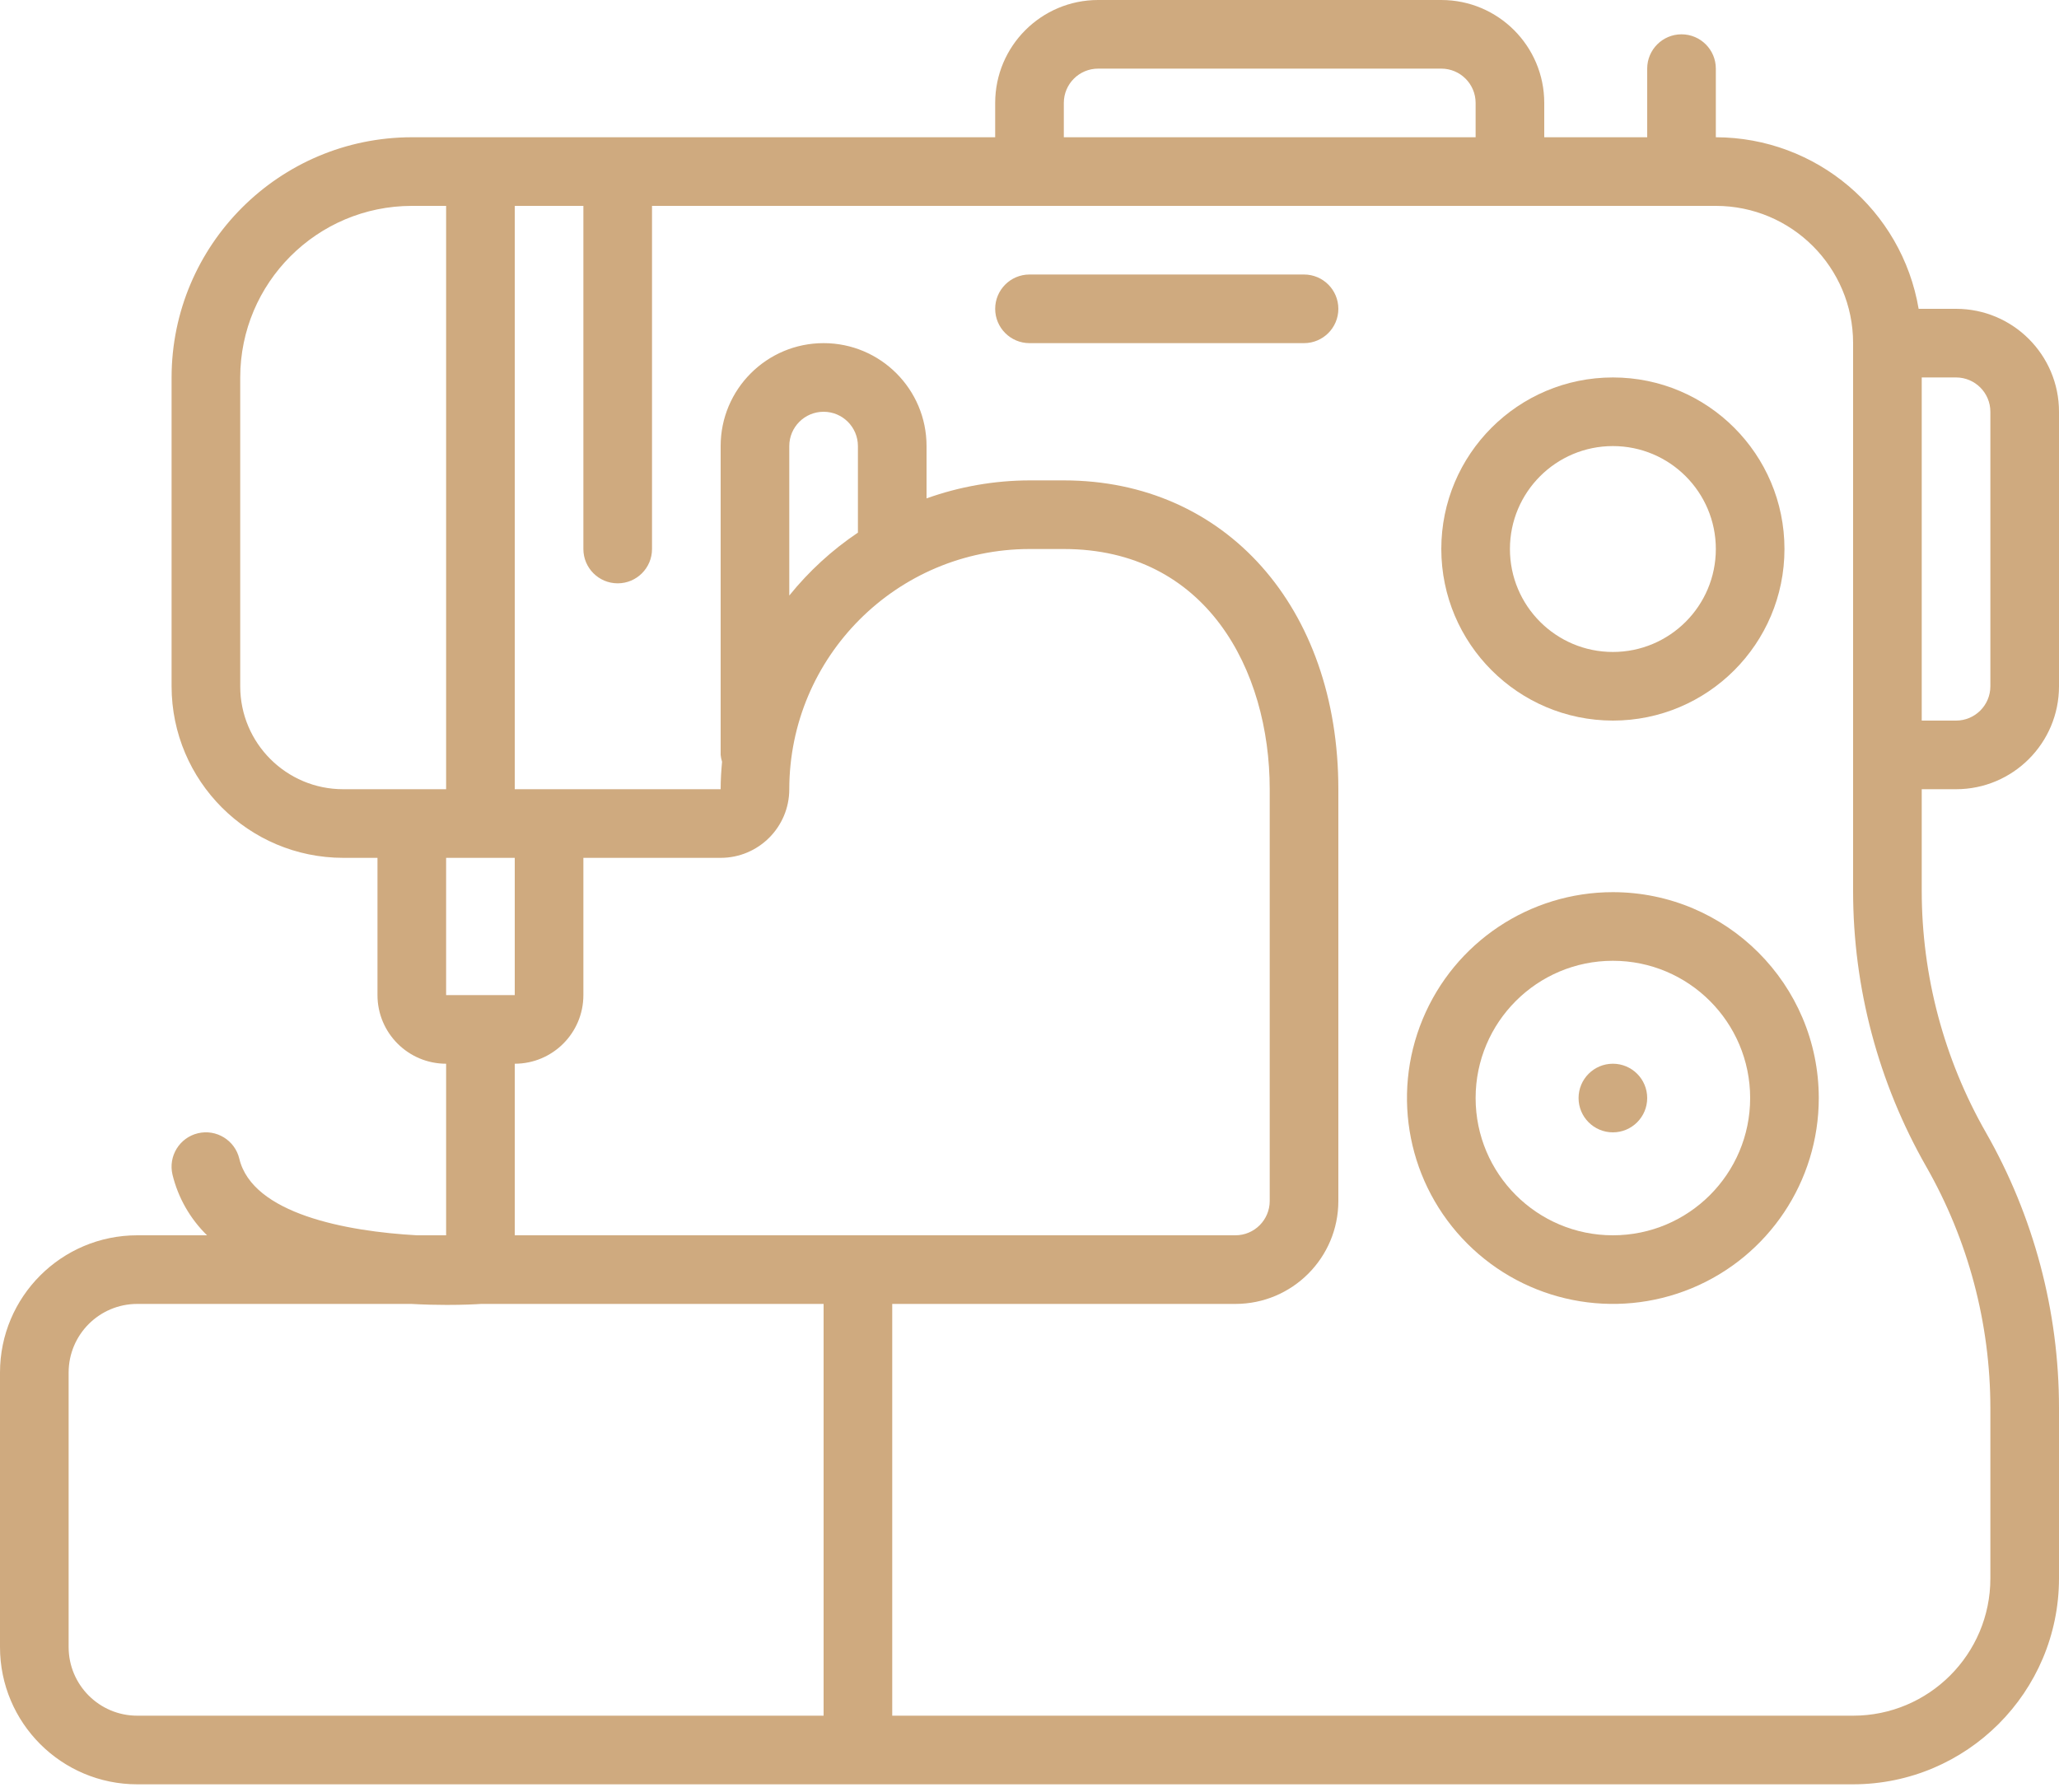
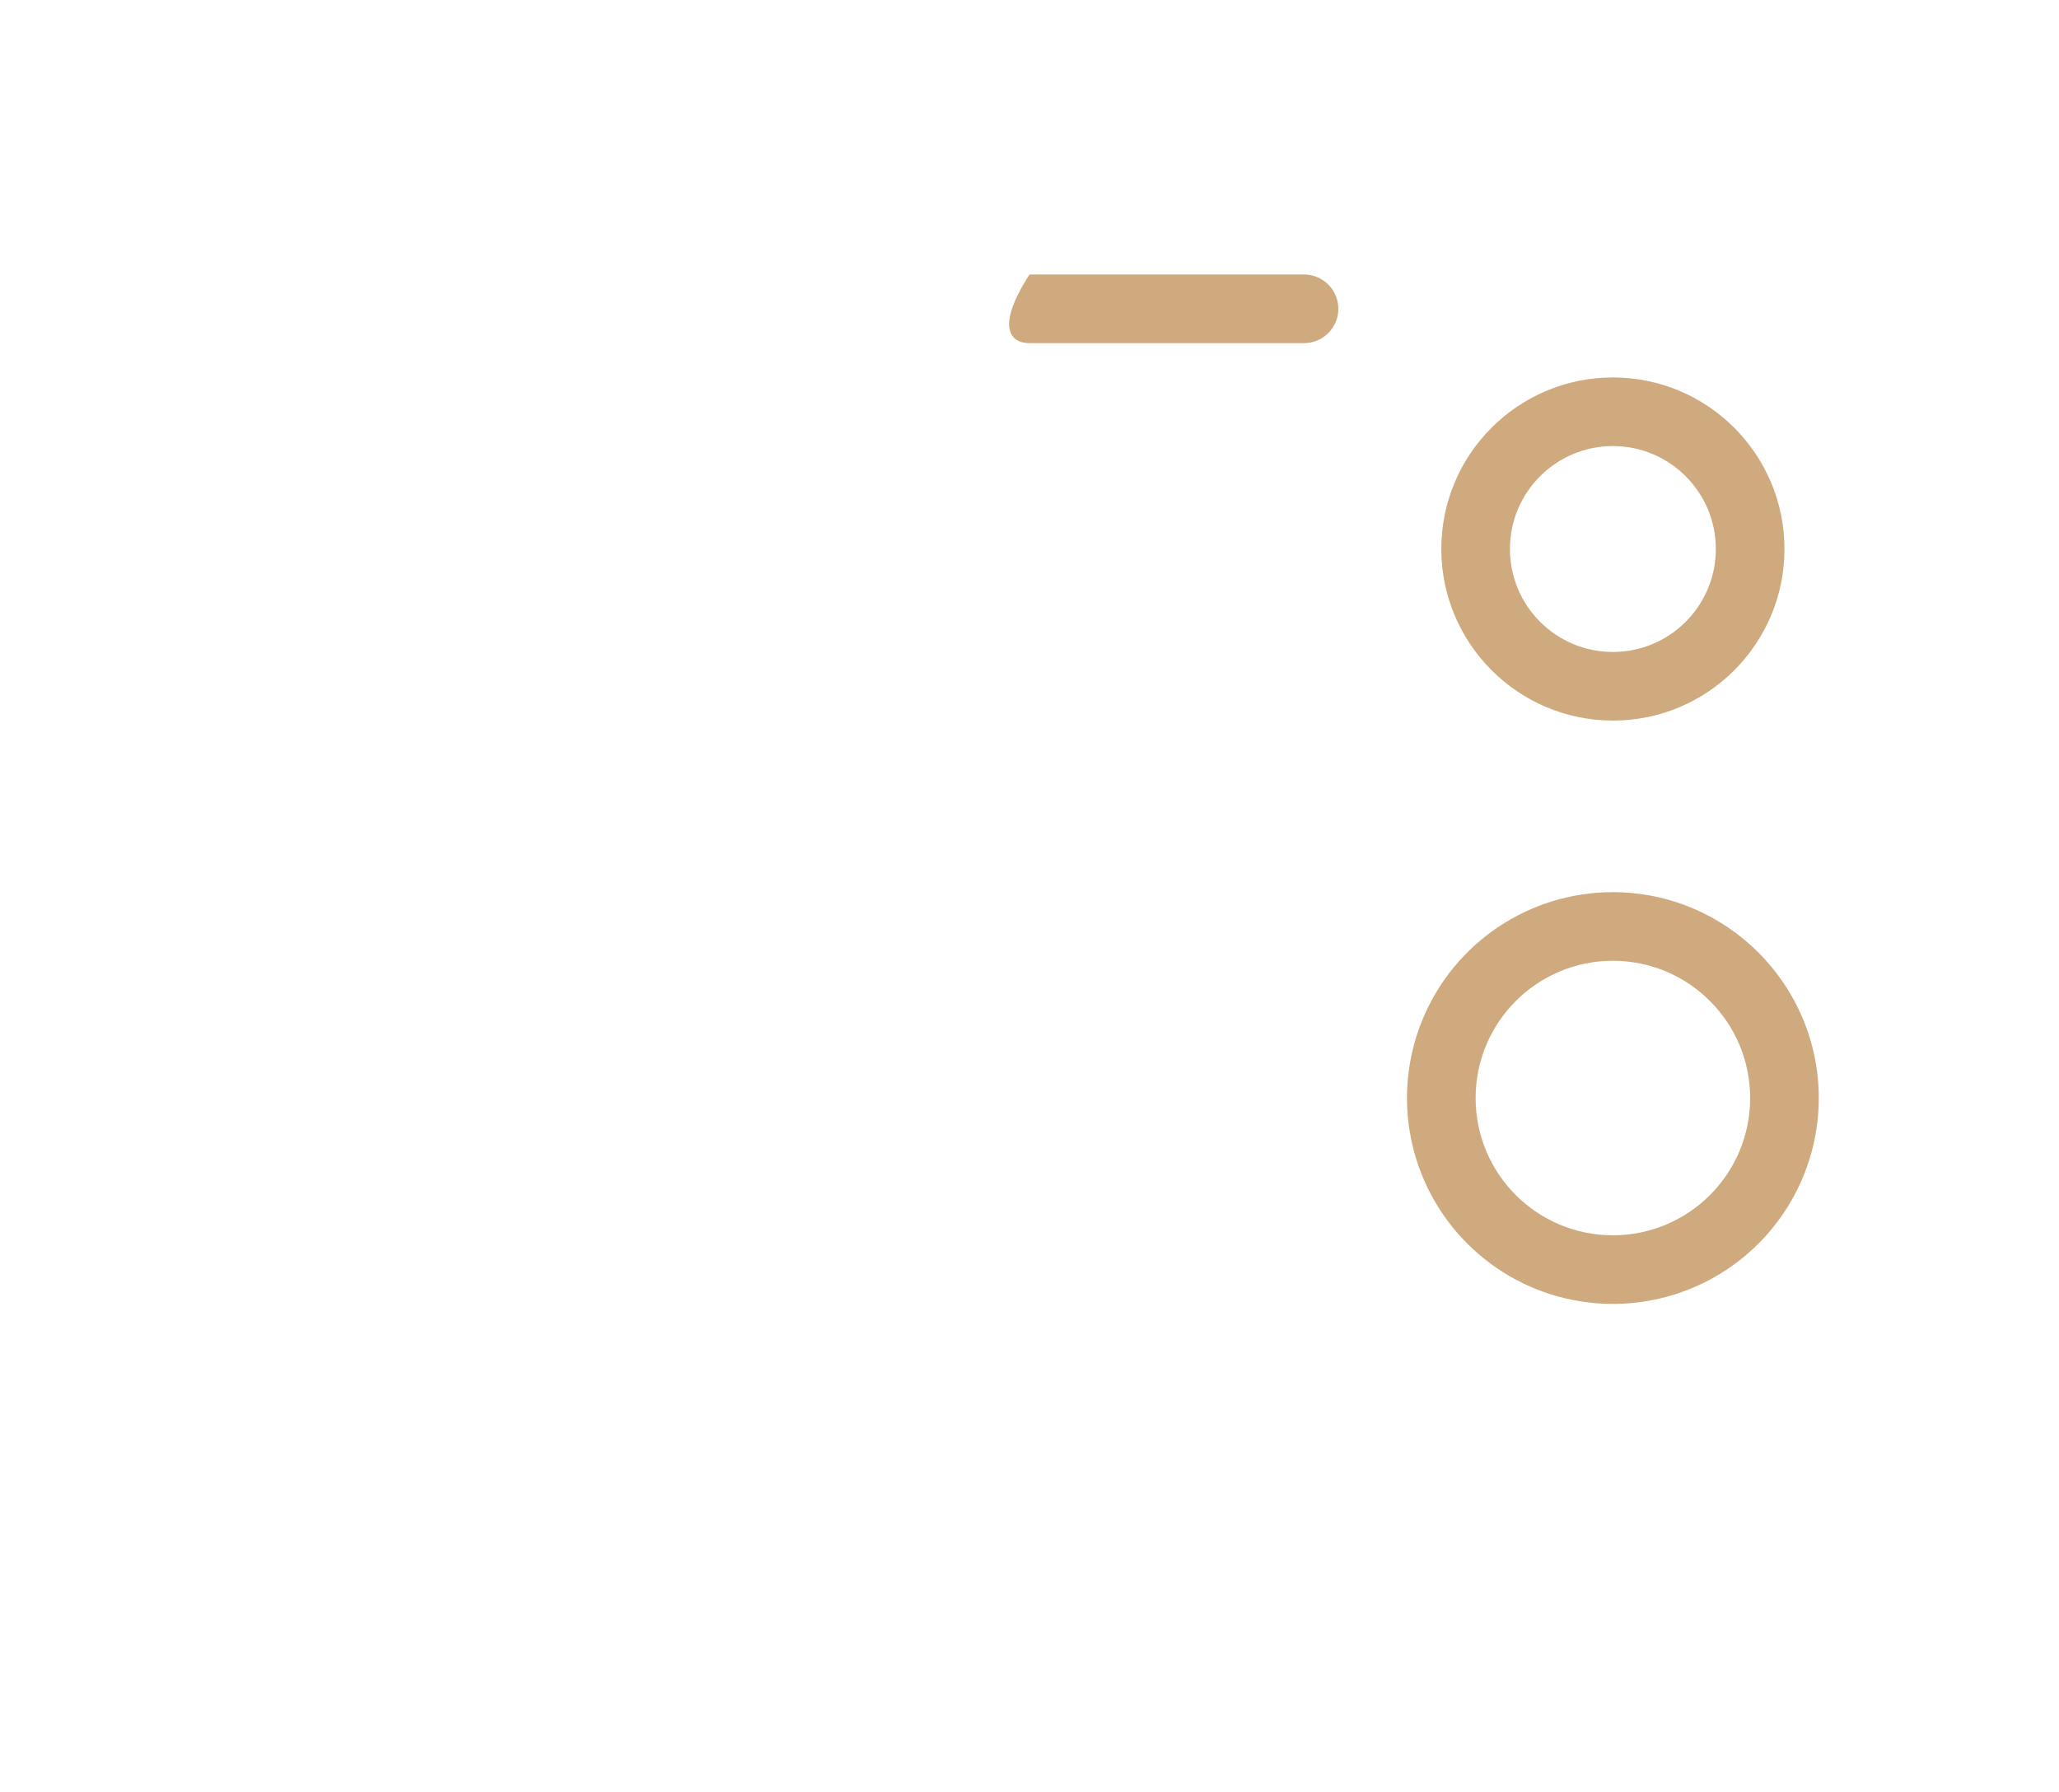
<svg xmlns="http://www.w3.org/2000/svg" width="54" height="47" viewBox="0 0 54 47" fill="none">
-   <path fill-rule="evenodd" clip-rule="evenodd" d="M51.3 8.1H50.319C49.878 5.505 47.632 3.605 45 3.6V1.8C45 1.303 44.597 0.9 44.1 0.9C43.603 0.9 43.2 1.303 43.2 1.8V3.6H40.5V2.7C40.5 1.209 39.291 0 37.8 0H28.8C27.309 0 26.1 1.209 26.1 2.7V3.6H10.8C7.322 3.604 4.504 6.422 4.5 9.9V18C4.503 20.484 6.516 22.497 9 22.5H9.9V26.1C9.9 27.094 10.706 27.9 11.7 27.9V32.4H10.935C9.082 32.298 6.621 31.837 6.276 30.39C6.16 29.907 5.674 29.608 5.19 29.724C4.707 29.84 4.409 30.326 4.524 30.81C4.671 31.414 4.985 31.965 5.43 32.4H3.6C1.612 32.4 0 34.012 0 36V43.2C0 45.188 1.612 46.8 3.6 46.8H48.6C51.581 46.797 53.997 44.381 54 41.4V36.928C54 34.393 53.338 31.901 52.081 29.7C50.981 27.773 50.402 25.591 50.4 23.372V20.7H51.3C52.791 20.7 54 19.491 54 18V10.8C54 9.309 52.791 8.1 51.3 8.1ZM27.9 2.7C27.9 2.203 28.303 1.8 28.8 1.8H37.8C38.297 1.8 38.7 2.203 38.7 2.7V3.6H27.9V2.7ZM6.3 9.9V18C6.3 19.491 7.509 20.7 9 20.7H11.7V5.4H10.8C8.316 5.403 6.303 7.416 6.3 9.9ZM13.5 22.5V26.1H11.7V22.5H13.5ZM15.3 26.1C15.3 27.094 14.494 27.9 13.5 27.9V32.4H32.4C32.897 32.4 33.3 31.997 33.3 31.5V20.7C33.3 17.564 31.63 14.4 27.9 14.4H27C23.522 14.404 20.704 17.222 20.7 20.7C20.7 21.694 19.894 22.5 18.9 22.5H15.3V26.1ZM22.5 13.97C21.82 14.427 21.214 14.983 20.7 15.62V11.7C20.7 11.203 21.103 10.8 21.6 10.8C22.097 10.8 22.5 11.203 22.5 11.7V13.97ZM1.8 36V43.2C1.8 44.194 2.606 45 3.6 45H21.6V34.2H12.619C12.47 34.21 12.154 34.226 11.719 34.226C11.447 34.226 11.13 34.219 10.787 34.2H3.6C2.606 34.2 1.8 35.006 1.8 36ZM50.519 30.6C51.619 32.528 52.198 34.708 52.2 36.928V41.4C52.2 43.388 50.588 45 48.6 45H23.4V34.2H32.4C33.891 34.2 35.1 32.991 35.1 31.5V20.7C35.1 15.93 32.139 12.6 27.9 12.6H27C26.08 12.602 25.166 12.762 24.3 13.072V11.7C24.3 10.209 23.091 9 21.6 9C20.109 9 18.9 10.209 18.9 11.7V19.8C18.906 19.861 18.918 19.922 18.937 19.98C18.915 20.218 18.9 20.456 18.9 20.7H13.5V5.4H15.3V14.4C15.3 14.897 15.703 15.3 16.2 15.3C16.697 15.3 17.1 14.897 17.1 14.4V5.4H45C46.988 5.4 48.6 7.012 48.6 9V23.372C48.6 25.907 49.262 28.399 50.519 30.6ZM51.3 18.9C51.797 18.9 52.2 18.497 52.2 18V10.8C52.2 10.303 51.797 9.9 51.3 9.9H50.4V18.9H51.3Z" fill="#CFAA7F" />
  <path fill-rule="evenodd" clip-rule="evenodd" d="M37.311 26.733C38.147 24.715 40.116 23.4 42.3 23.4C45.281 23.403 47.697 25.819 47.7 28.8C47.7 30.984 46.384 32.953 44.367 33.789C42.349 34.624 40.026 34.163 38.482 32.618C36.937 31.074 36.475 28.751 37.311 26.733ZM38.7 28.8C38.7 30.788 40.312 32.4 42.3 32.4C44.288 32.4 45.9 30.788 45.9 28.8C45.9 26.812 44.288 25.2 42.3 25.2C40.312 25.2 38.7 26.812 38.7 28.8Z" fill="#CFAA7F" />
  <path fill-rule="evenodd" clip-rule="evenodd" d="M46.8 14.4C46.8 16.885 44.785 18.9 42.3 18.9C39.816 18.897 37.803 16.884 37.8 14.4C37.8 11.915 39.815 9.9 42.3 9.9C44.785 9.9 46.8 11.915 46.8 14.4ZM45 14.4C45 12.909 43.791 11.7 42.3 11.7C40.809 11.7 39.6 12.909 39.6 14.4C39.6 15.891 40.809 17.1 42.3 17.1C43.791 17.1 45 15.891 45 14.4Z" fill="#CFAA7F" />
-   <path fill-rule="evenodd" clip-rule="evenodd" d="M34.2 7.2H27C26.503 7.2 26.1 7.603 26.1 8.1C26.1 8.597 26.503 9 27 9H34.2C34.697 9 35.1 8.597 35.1 8.1C35.1 7.603 34.697 7.2 34.2 7.2Z" fill="#CFAA7F" />
-   <path fill-rule="evenodd" clip-rule="evenodd" d="M43.2 28.8C43.2 29.297 42.797 29.7 42.3 29.7C41.803 29.7 41.4 29.297 41.4 28.8C41.4 28.303 41.803 27.9 42.3 27.9C42.797 27.9 43.2 28.303 43.2 28.8Z" fill="#CFAA7F" />
+   <path fill-rule="evenodd" clip-rule="evenodd" d="M34.2 7.2H27C26.1 8.597 26.503 9 27 9H34.2C34.697 9 35.1 8.597 35.1 8.1C35.1 7.603 34.697 7.2 34.2 7.2Z" fill="#CFAA7F" />
</svg>